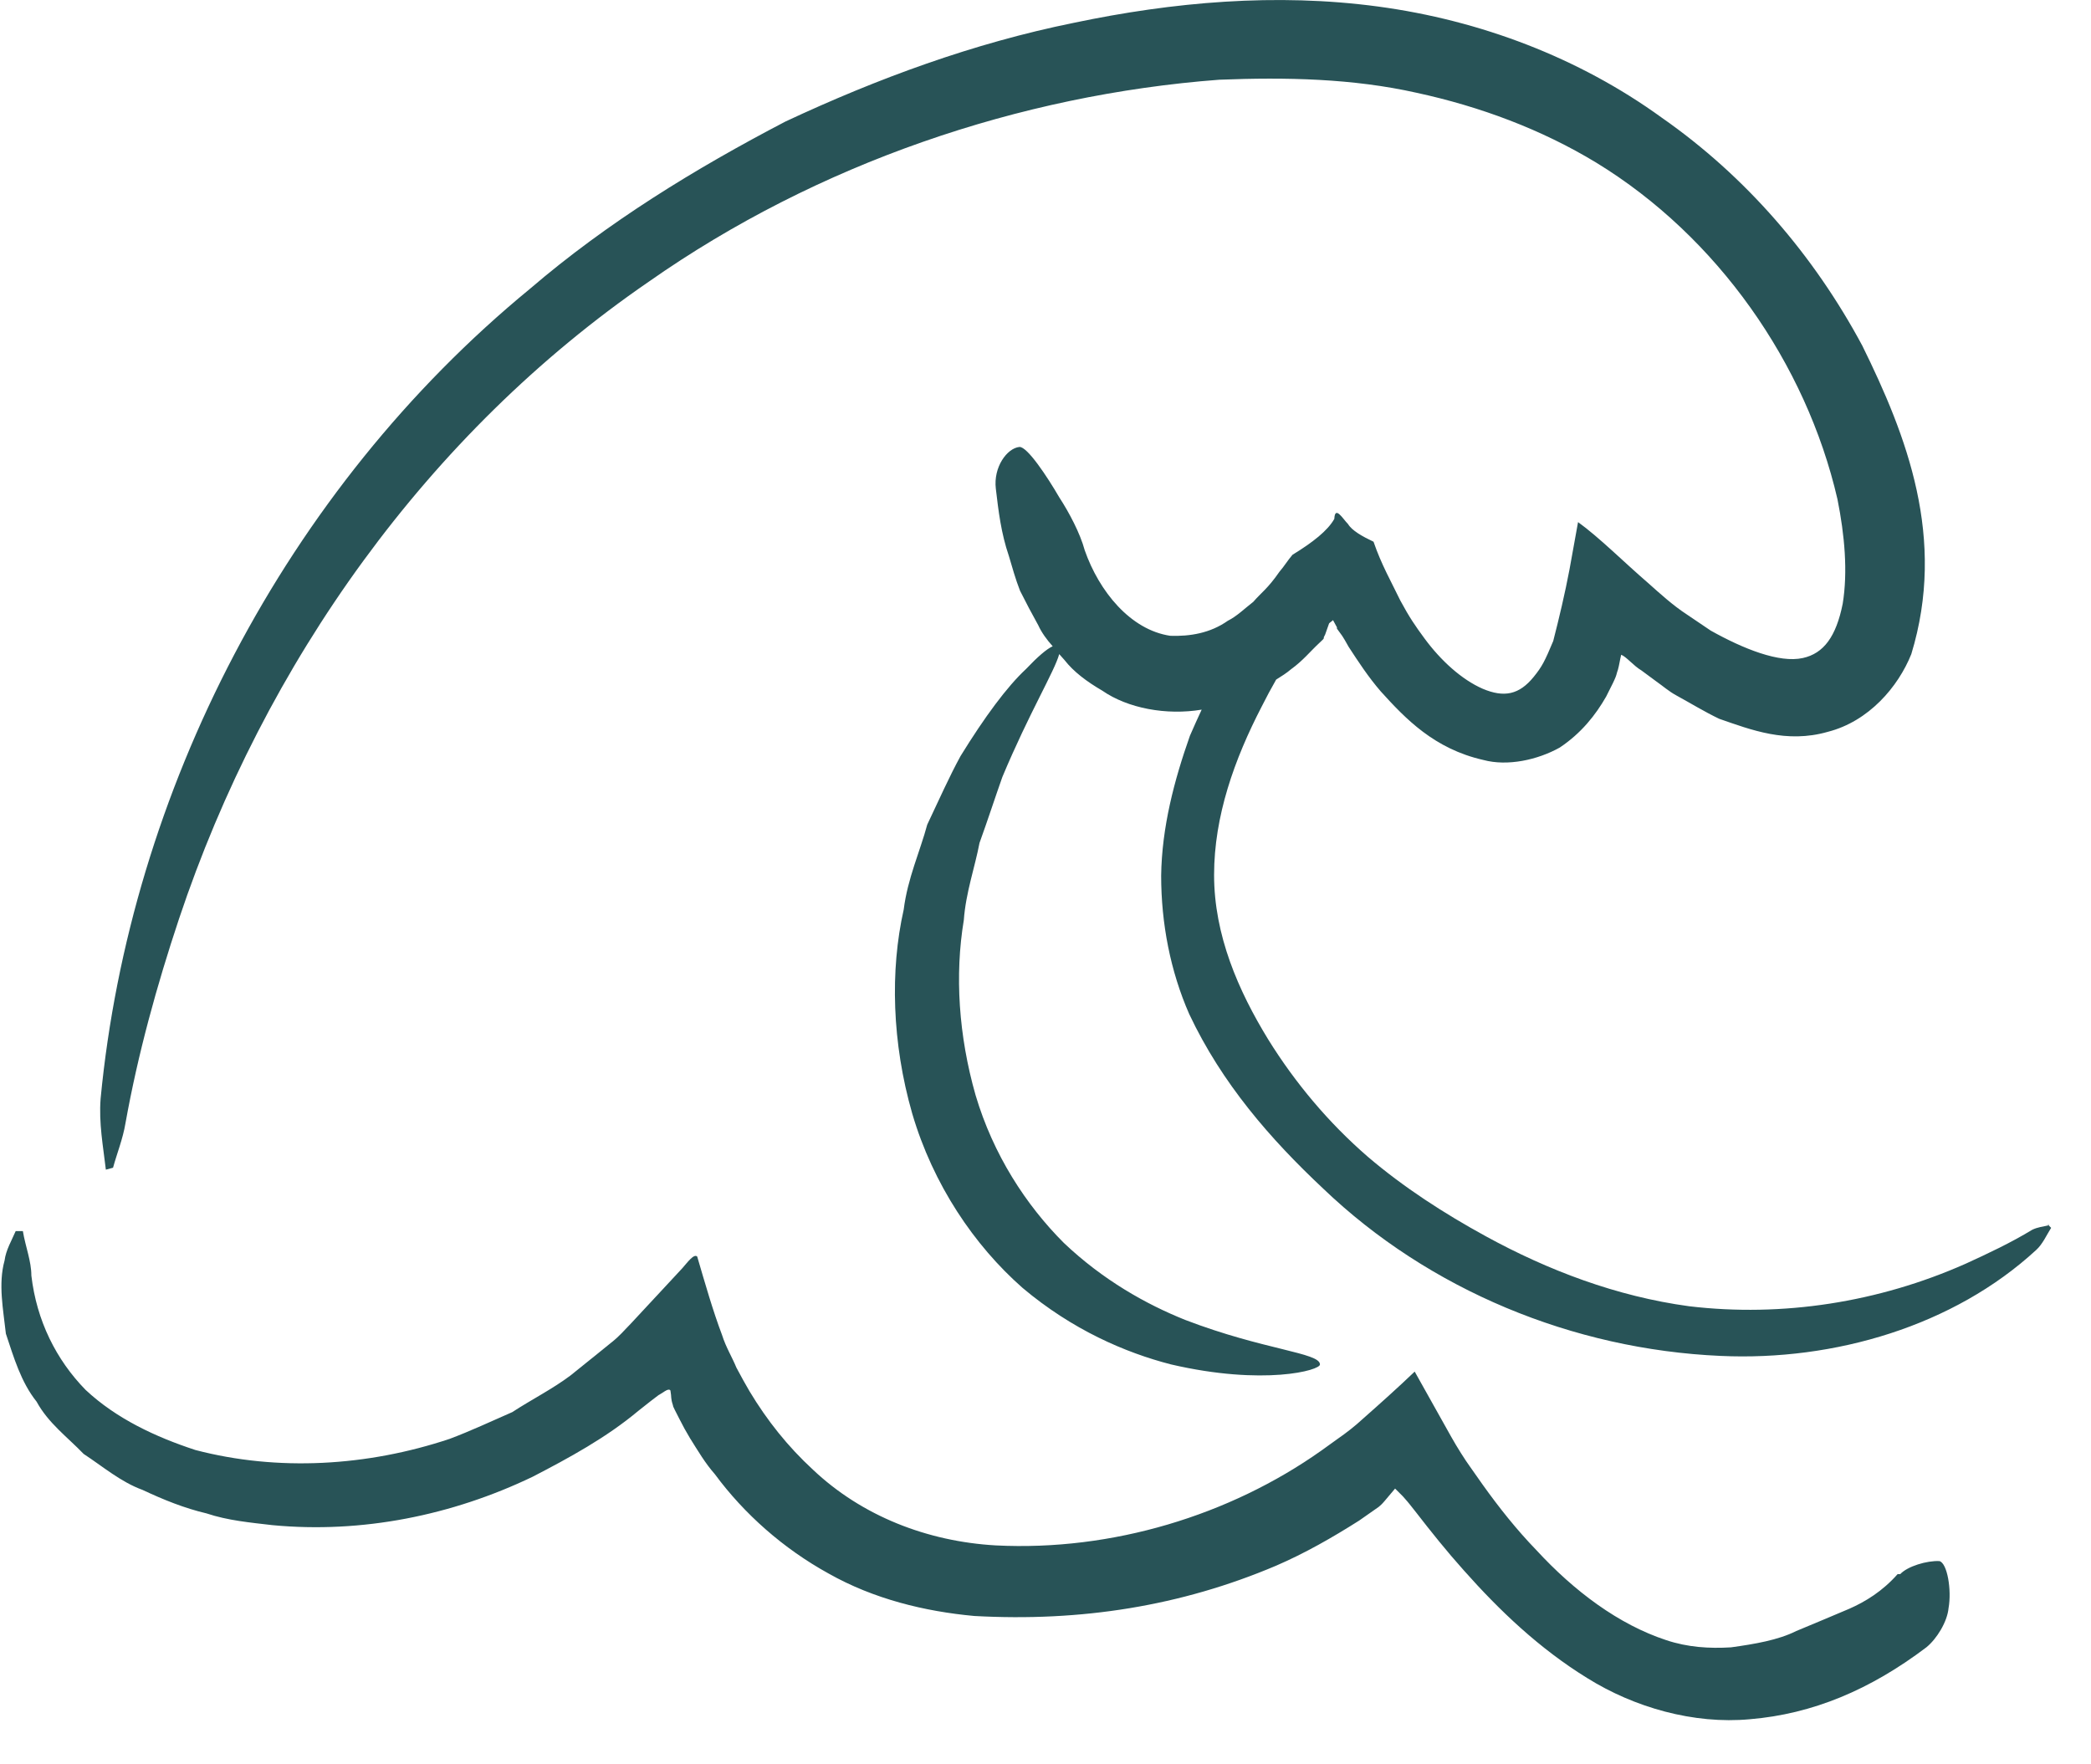
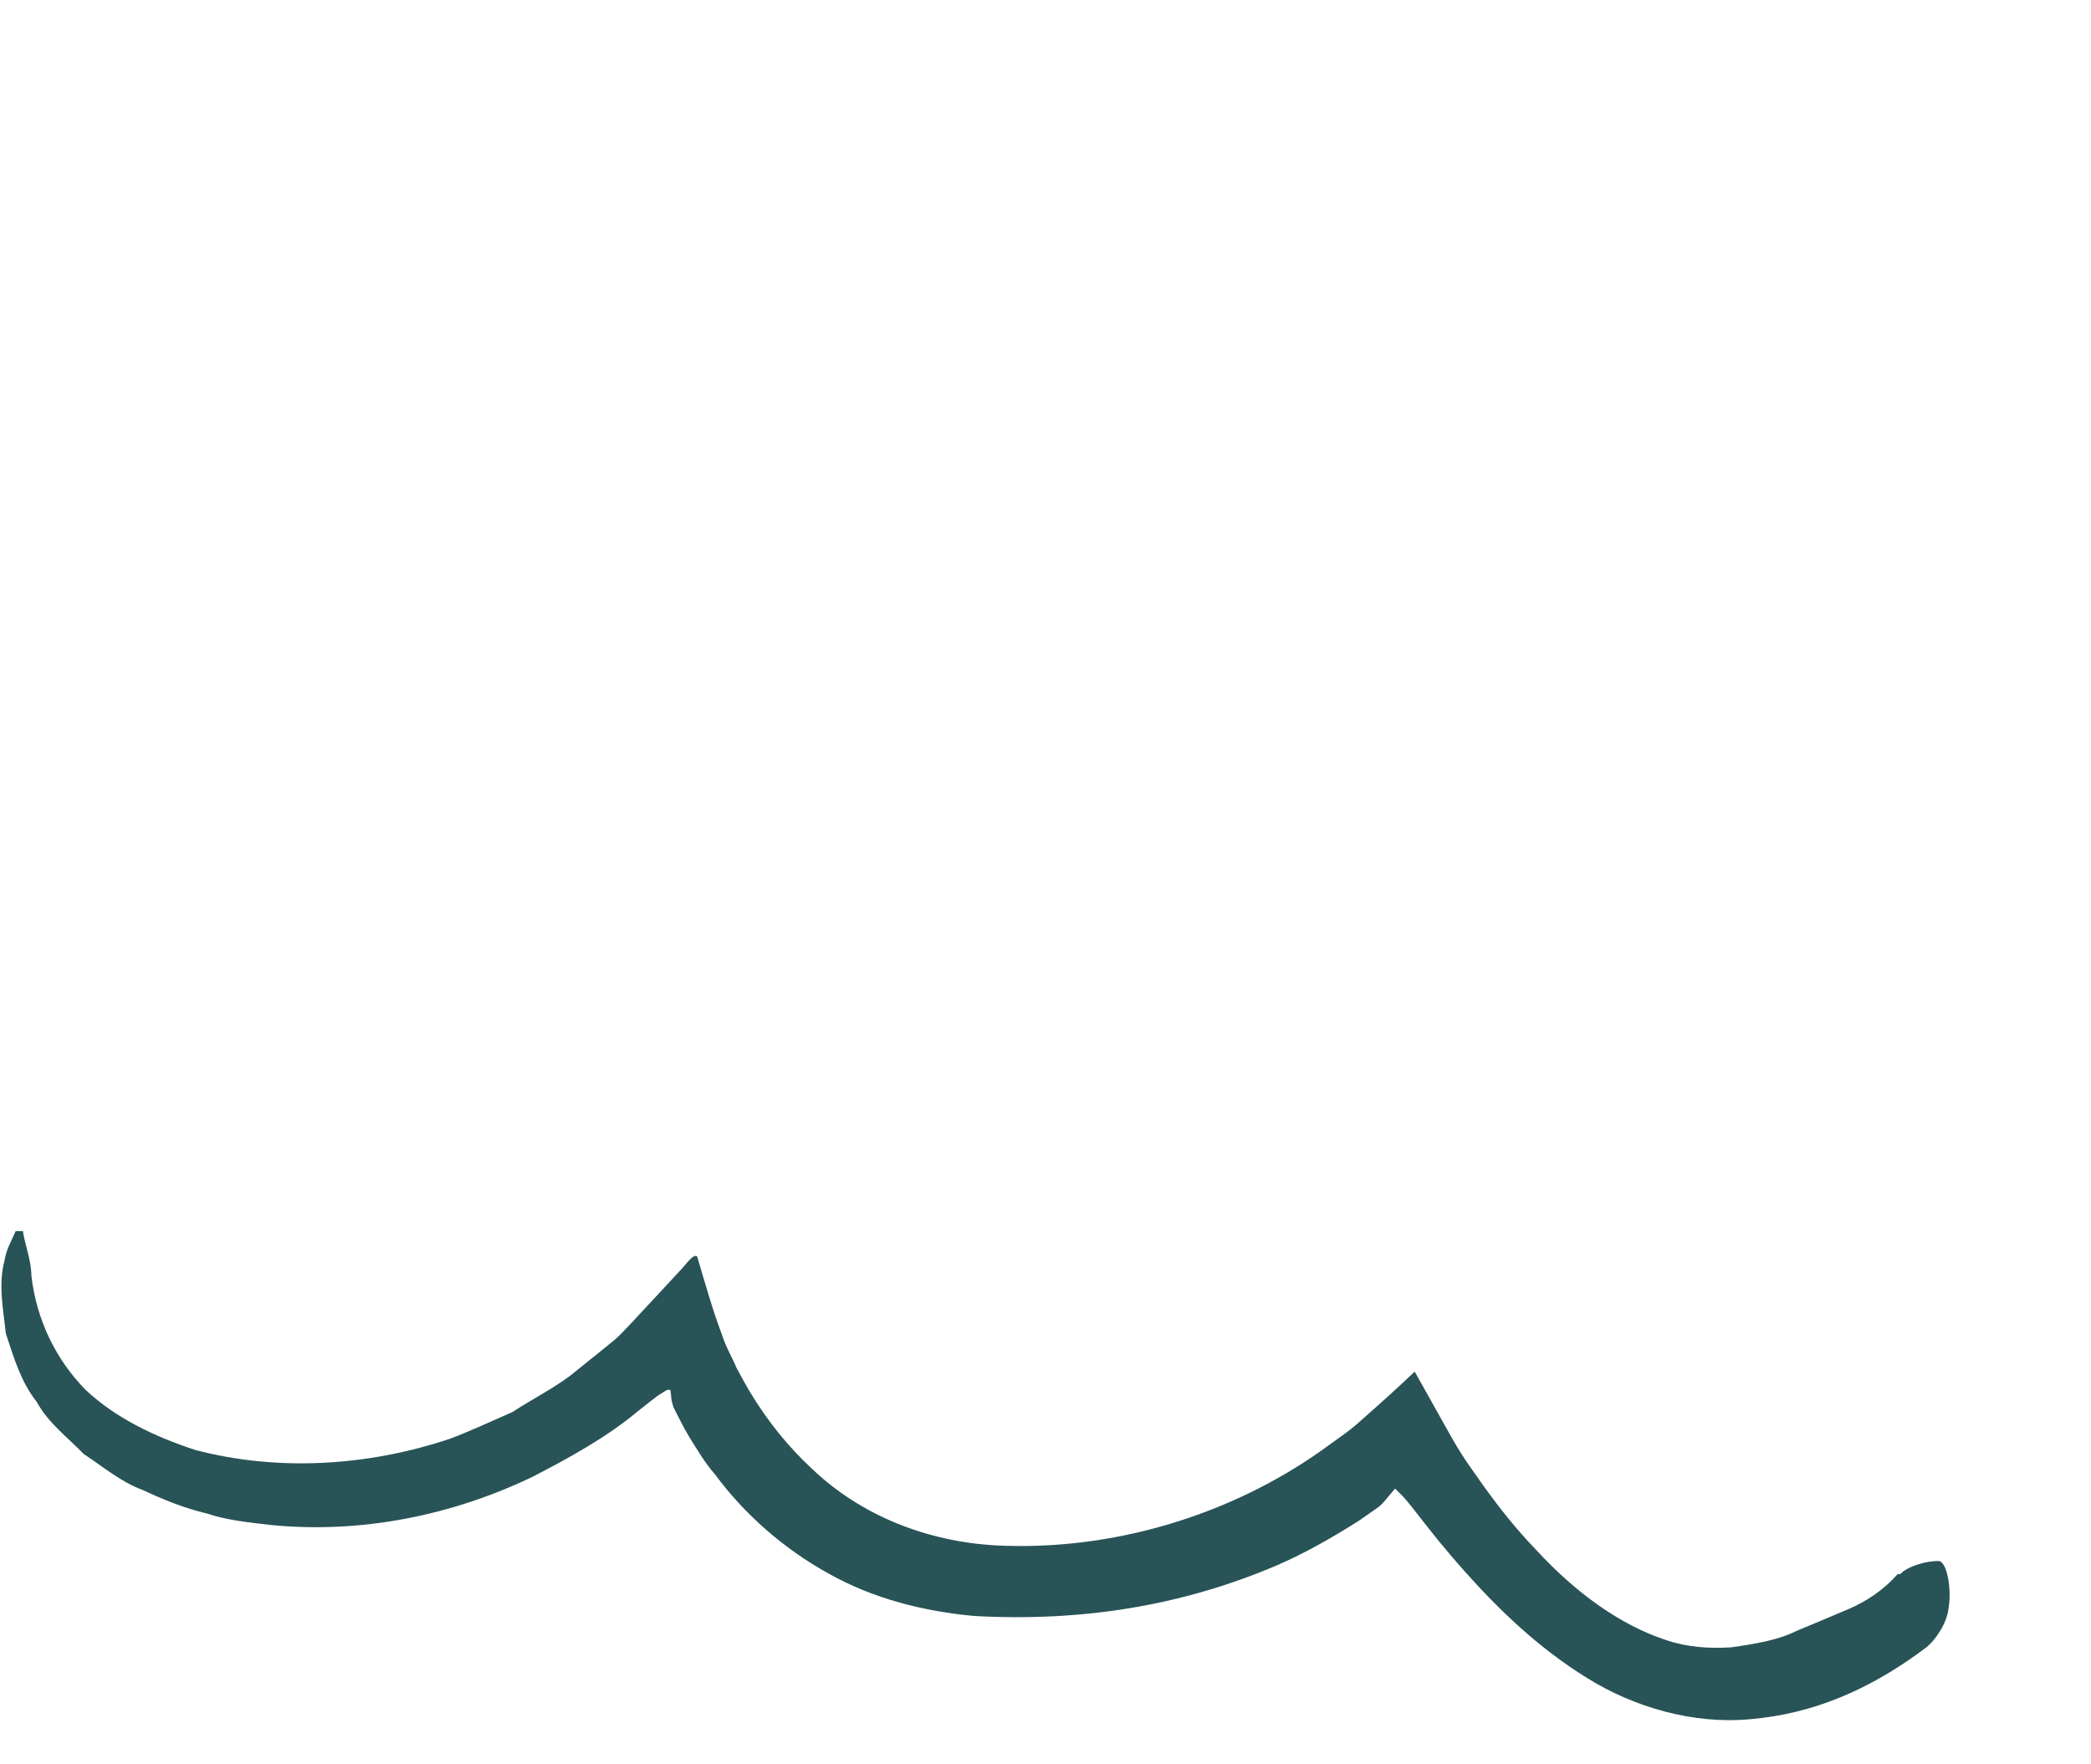
<svg xmlns="http://www.w3.org/2000/svg" width="100%" height="100%" viewBox="0 0 32 27" version="1.1" xml:space="preserve" style="fill-rule:evenodd;clip-rule:evenodd;stroke-linejoin:round;stroke-miterlimit:2;">
  <g id="Welle">
    <path d="M29.04,24.09C28.81,24.35 28.55,24.51 28.3,24.62C28.04,24.73 27.78,24.84 27.49,24.96C27.21,25.1 26.85,25.16 26.49,25.21C26.16,25.23 25.83,25.21 25.5,25.1C24.77,24.86 24.09,24.35 23.51,23.72C23.21,23.41 22.94,23.07 22.69,22.72L22.5,22.45C22.42,22.34 22.3,22.15 22.21,21.99L21.65,20.99C21.4,21.23 21.12,21.48 20.86,21.71C20.73,21.83 20.6,21.93 20.47,22.02L20.22,22.2C18.82,23.19 17.02,23.74 15.24,23.65C14.19,23.59 13.19,23.2 12.44,22.49C12.06,22.14 11.74,21.74 11.47,21.29C11.4,21.17 11.35,21.08 11.27,20.93C11.2,20.76 11.11,20.62 11.05,20.43C10.91,20.06 10.79,19.64 10.67,19.23C10.62,19.18 10.52,19.32 10.44,19.41L10.18,19.69L9.65,20.26C9.55,20.36 9.49,20.44 9.35,20.55L9.14,20.72L8.73,21.05C8.45,21.26 8.13,21.42 7.84,21.61C7.52,21.75 7.2,21.9 6.88,22.02C5.62,22.44 4.25,22.52 2.99,22.19C2.38,21.99 1.78,21.71 1.31,21.27C0.86,20.81 0.56,20.21 0.48,19.52C0.48,19.3 0.39,19.08 0.35,18.84L0.24,18.84C0.18,18.98 0.09,19.13 0.07,19.29C-0.03,19.65 0.05,20.04 0.09,20.41C0.21,20.77 0.32,21.15 0.56,21.45C0.74,21.78 1.03,21.99 1.28,22.25C1.57,22.44 1.85,22.68 2.18,22.8C2.5,22.95 2.82,23.08 3.16,23.16C3.49,23.27 3.83,23.3 4.17,23.34C5.54,23.47 6.92,23.19 8.15,22.6C8.71,22.31 9.28,22 9.77,21.59L9.96,21.44C9.96,21.44 10.13,21.31 10.08,21.35L10.16,21.3C10.16,21.3 10.24,21.24 10.26,21.28C10.28,21.39 10.26,21.39 10.3,21.51C10.29,21.51 10.35,21.62 10.4,21.72C10.45,21.82 10.5,21.91 10.56,22.01C10.68,22.2 10.79,22.39 10.94,22.56C11.39,23.17 11.99,23.7 12.68,24.08C13.37,24.47 14.15,24.66 14.91,24.73C16.54,24.82 18.07,24.58 19.53,23.96C19.97,23.77 20.39,23.53 20.8,23.27L21.1,23.06C21.17,23 21.16,23 21.19,22.97L21.35,22.78C21.35,22.78 21.42,22.85 21.47,22.9L21.54,22.98C21.54,22.98 21.59,23.04 21.66,23.13C21.9,23.44 22.14,23.74 22.4,24.03C22.95,24.65 23.56,25.23 24.29,25.68C25.01,26.13 25.92,26.39 26.78,26.31C27.74,26.23 28.62,25.86 29.48,25.21C29.64,25.08 29.8,24.82 29.82,24.61C29.87,24.33 29.8,23.92 29.68,23.89C29.49,23.88 29.19,23.97 29.08,24.09L29.04,24.09Z" style="fill:rgb(40,83,87);fill-rule:nonzero;" />
-     <path d="M31.36,18.75C31.27,18.77 31.18,18.78 31.1,18.82C30.77,19.02 30.43,19.18 30.08,19.34C28.75,19.93 27.28,20.16 25.85,19.99C24.74,19.84 23.69,19.44 22.74,18.92C22.1,18.57 21.48,18.17 20.93,17.7C20.33,17.18 19.82,16.57 19.41,15.91C18.95,15.16 18.58,14.31 18.58,13.39C18.58,12.49 18.89,11.62 19.31,10.81C19.38,10.67 19.45,10.54 19.53,10.4C19.61,10.35 19.69,10.3 19.76,10.24C19.94,10.11 20.05,9.97 20.19,9.84C20.29,9.75 20.25,9.77 20.26,9.75L20.28,9.71C20.28,9.71 20.32,9.6 20.34,9.54C20.36,9.52 20.38,9.51 20.4,9.49L20.46,9.6L20.46,9.62L20.54,9.73C20.58,9.79 20.57,9.78 20.64,9.9C20.79,10.13 20.94,10.36 21.13,10.58C21.51,11 21.95,11.46 22.7,11.63C23.07,11.73 23.53,11.63 23.87,11.44C24.2,11.22 24.42,10.94 24.58,10.66C24.77,10.29 24.72,10.36 24.76,10.25C24.78,10.18 24.79,10.1 24.81,10.02C24.89,10.05 25,10.19 25.12,10.26L25.35,10.43C25.45,10.5 25.54,10.58 25.65,10.64C25.87,10.76 26.08,10.89 26.31,11C26.8,11.17 27.34,11.38 27.97,11.2C28.6,11.04 29.05,10.51 29.25,10.01C29.79,8.24 29.18,6.67 28.5,5.29C27.76,3.91 26.72,2.7 25.43,1.8C24.16,0.88 22.65,0.31 21.09,0.1C19.53,-0.11 17.95,0.03 16.43,0.35C14.9,0.66 13.43,1.2 12.02,1.86C10.64,2.58 9.3,3.4 8.11,4.42C4.36,7.5 1.99,12.12 1.54,16.81C1.51,17.19 1.58,17.55 1.62,17.9L1.73,17.87C1.79,17.65 1.88,17.43 1.92,17.19C2.11,16.13 2.4,15.08 2.74,14.06C4.05,10.14 6.55,6.63 9.93,4.31C12.51,2.5 15.61,1.45 18.66,1.22C19.68,1.18 20.7,1.2 21.68,1.42C22.65,1.63 23.59,1.98 24.43,2.49C26.28,3.62 27.64,5.56 28.12,7.64C28.23,8.19 28.28,8.75 28.2,9.24C28.1,9.74 27.91,10 27.59,10.07C27.23,10.15 26.68,9.93 26.18,9.65L25.81,9.4C25.61,9.27 25.41,9.09 25.22,8.92C24.86,8.61 24.47,8.22 24.15,7.99L24.02,8.71C23.95,9.08 23.86,9.46 23.77,9.81C23.64,10.12 23.6,10.2 23.47,10.36C23.25,10.63 23.02,10.68 22.69,10.54C22.37,10.4 22.05,10.11 21.8,9.77C21.66,9.58 21.57,9.45 21.43,9.19C21.29,8.9 21.14,8.64 21.02,8.29C20.85,8.21 20.69,8.12 20.63,8.02C20.55,7.94 20.43,7.73 20.42,7.94C20.32,8.12 20.09,8.3 19.78,8.49C19.71,8.57 19.65,8.67 19.58,8.75C19.4,9.01 19.3,9.07 19.18,9.21C19.05,9.31 18.93,9.43 18.79,9.5C18.52,9.69 18.21,9.74 17.91,9.73C17.3,9.64 16.82,9.05 16.6,8.42C16.53,8.16 16.36,7.84 16.21,7.61C16.03,7.3 15.72,6.83 15.6,6.84C15.41,6.86 15.2,7.15 15.24,7.48C15.28,7.82 15.32,8.16 15.44,8.51C15.49,8.68 15.54,8.86 15.61,9.04C15.7,9.22 15.79,9.39 15.89,9.57C15.94,9.68 16.02,9.79 16.11,9.89C16.02,9.93 15.88,10.05 15.7,10.24C15.41,10.51 15.07,10.97 14.7,11.57C14.53,11.88 14.37,12.24 14.19,12.62C14.08,13.03 13.89,13.44 13.83,13.92C13.62,14.85 13.65,15.96 13.96,17.04C14.28,18.13 14.91,19.06 15.65,19.71C16.41,20.35 17.22,20.7 17.92,20.88C19.34,21.21 20.21,20.97 20.2,20.88C20.2,20.7 19.34,20.66 18.14,20.2C17.54,19.96 16.88,19.59 16.28,19.02C15.7,18.44 15.2,17.67 14.93,16.76C14.67,15.85 14.61,14.92 14.75,14.08C14.78,13.66 14.92,13.27 14.99,12.9C15.12,12.54 15.23,12.2 15.34,11.89C15.75,10.91 16.14,10.27 16.21,10.01C16.24,10.04 16.26,10.07 16.29,10.1C16.43,10.28 16.63,10.43 16.87,10.57C17.26,10.84 17.85,10.95 18.39,10.86C18.33,10.99 18.27,11.12 18.21,11.26C17.97,11.94 17.78,12.66 17.77,13.4C17.77,14.13 17.91,14.86 18.2,15.52C18.7,16.58 19.44,17.43 20.25,18.19C21.87,19.74 24.07,20.65 26.33,20.75C28.08,20.83 29.9,20.29 31.16,19.13C31.26,19.04 31.32,18.9 31.39,18.79L31.33,18.73L31.36,18.75Z" style="fill:rgb(40,83,87);fill-rule:nonzero;" />
  </g>
</svg>